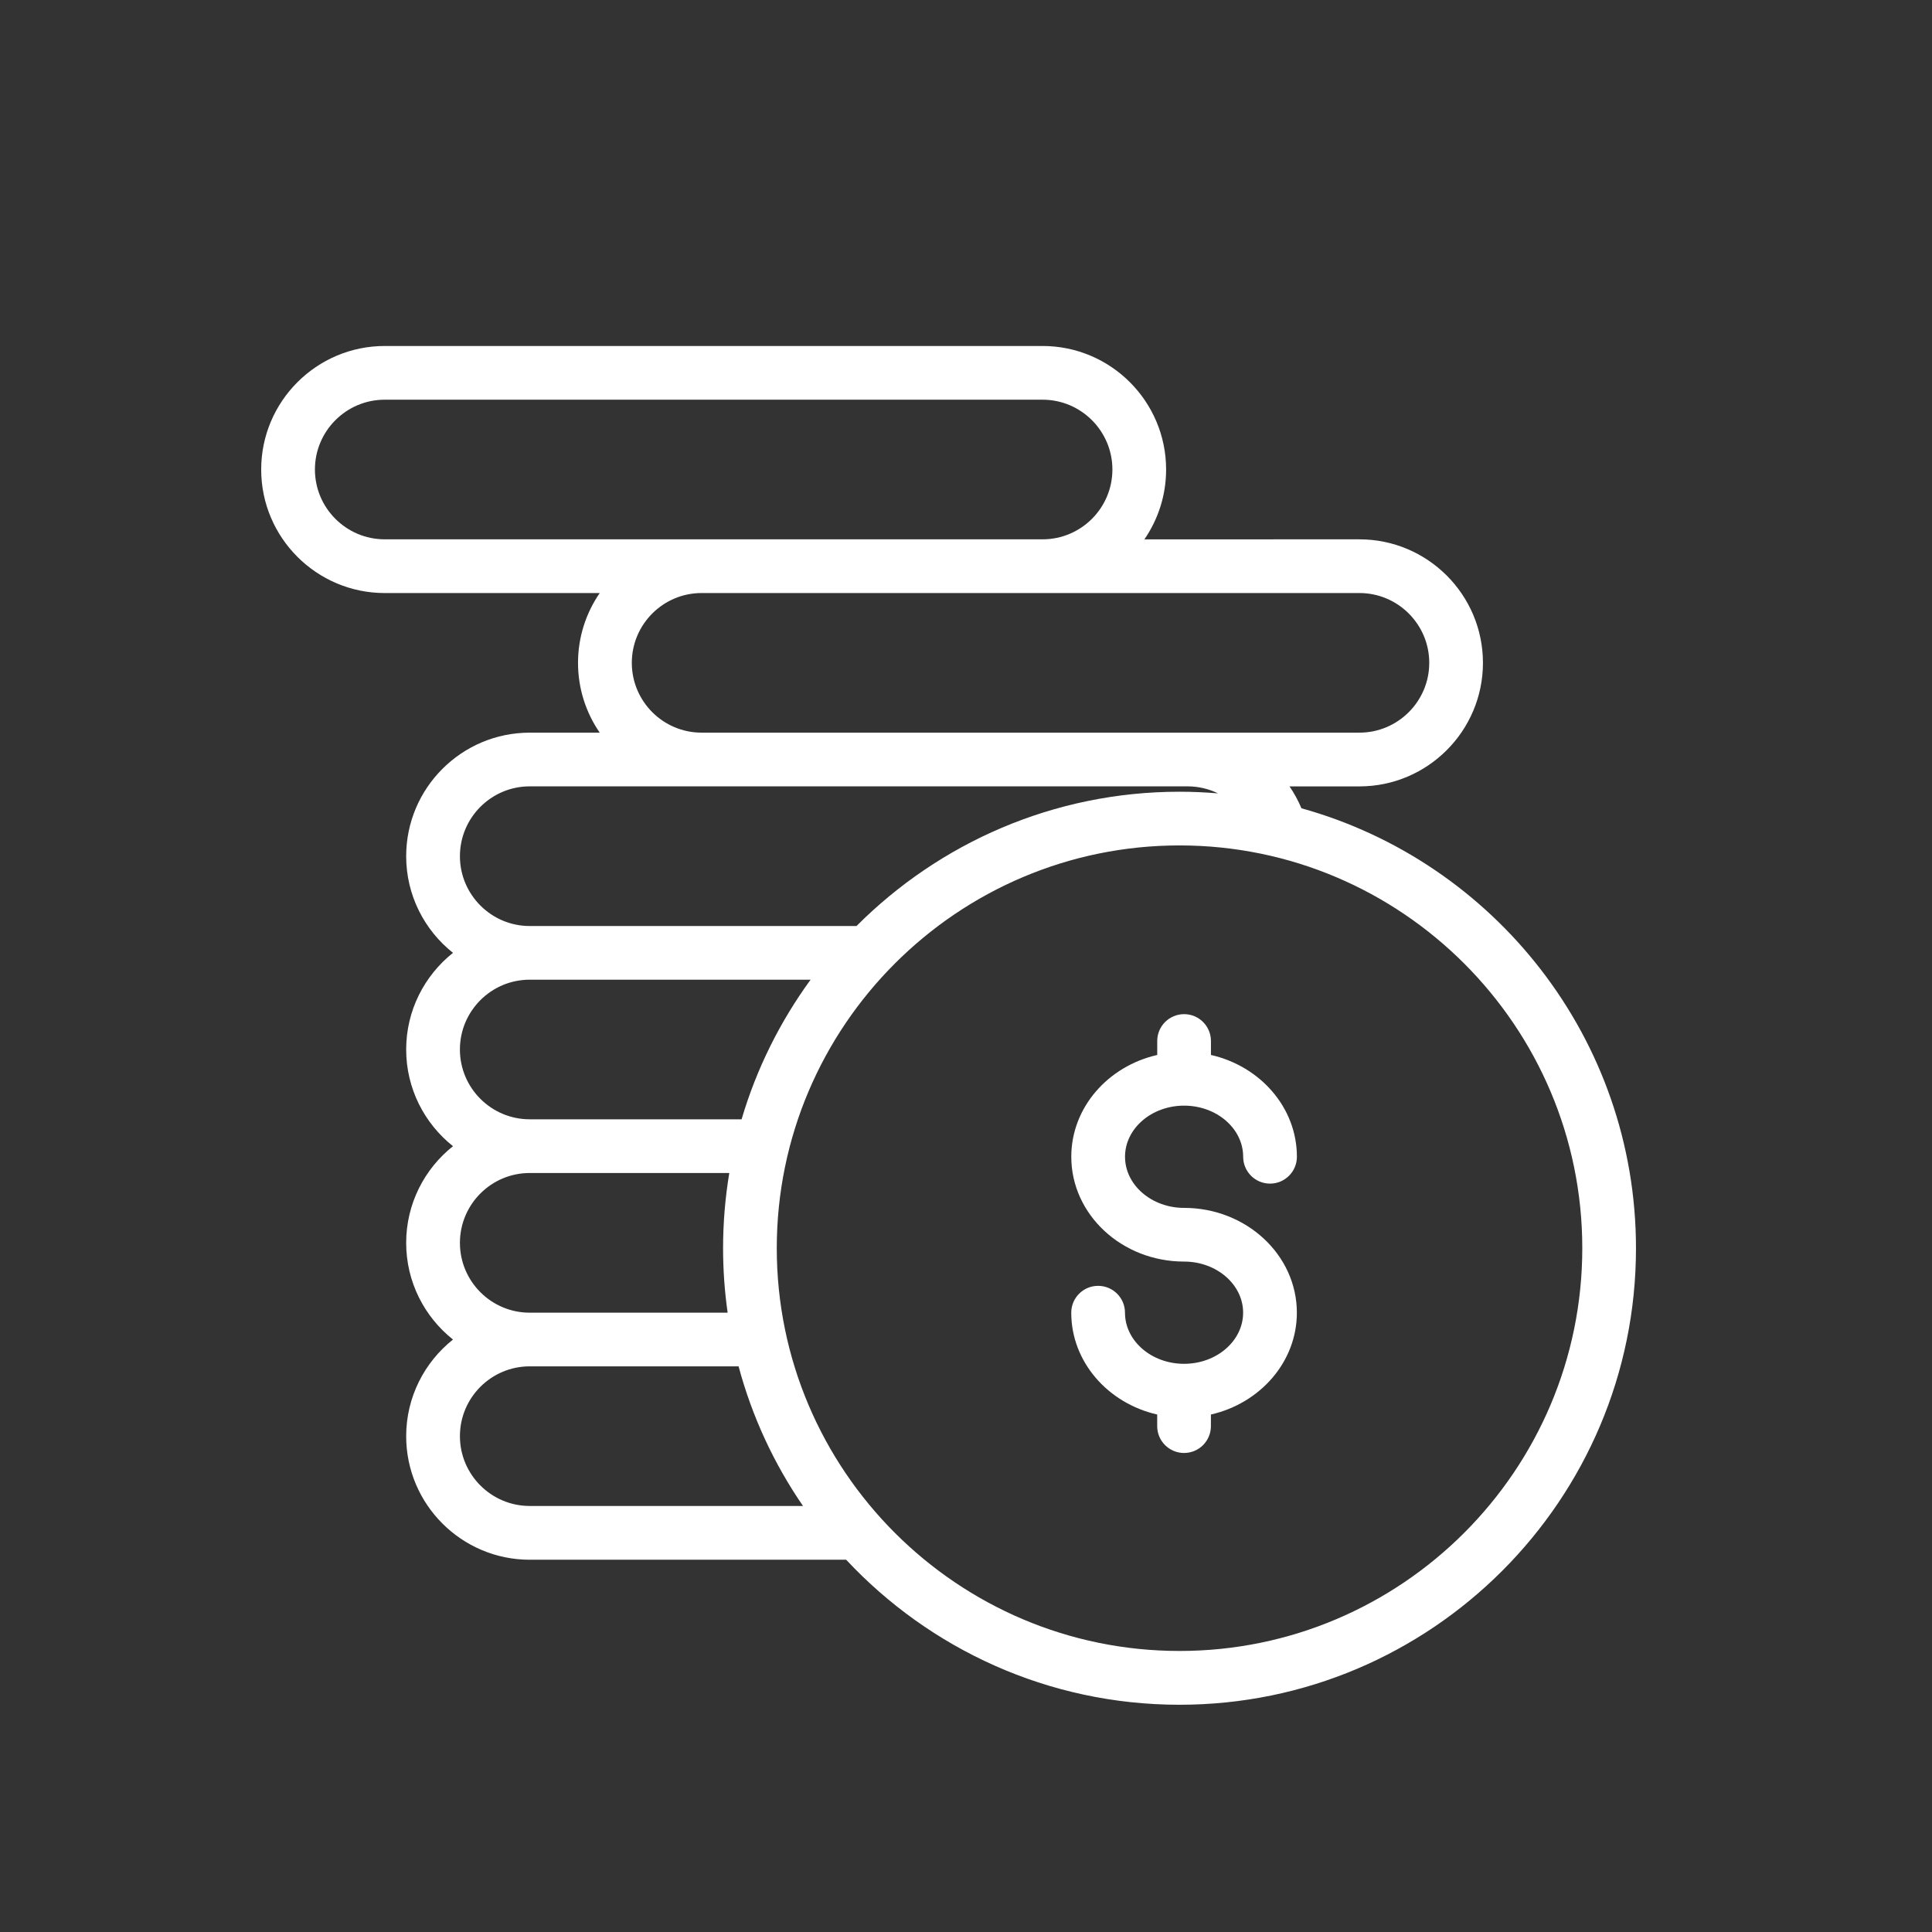
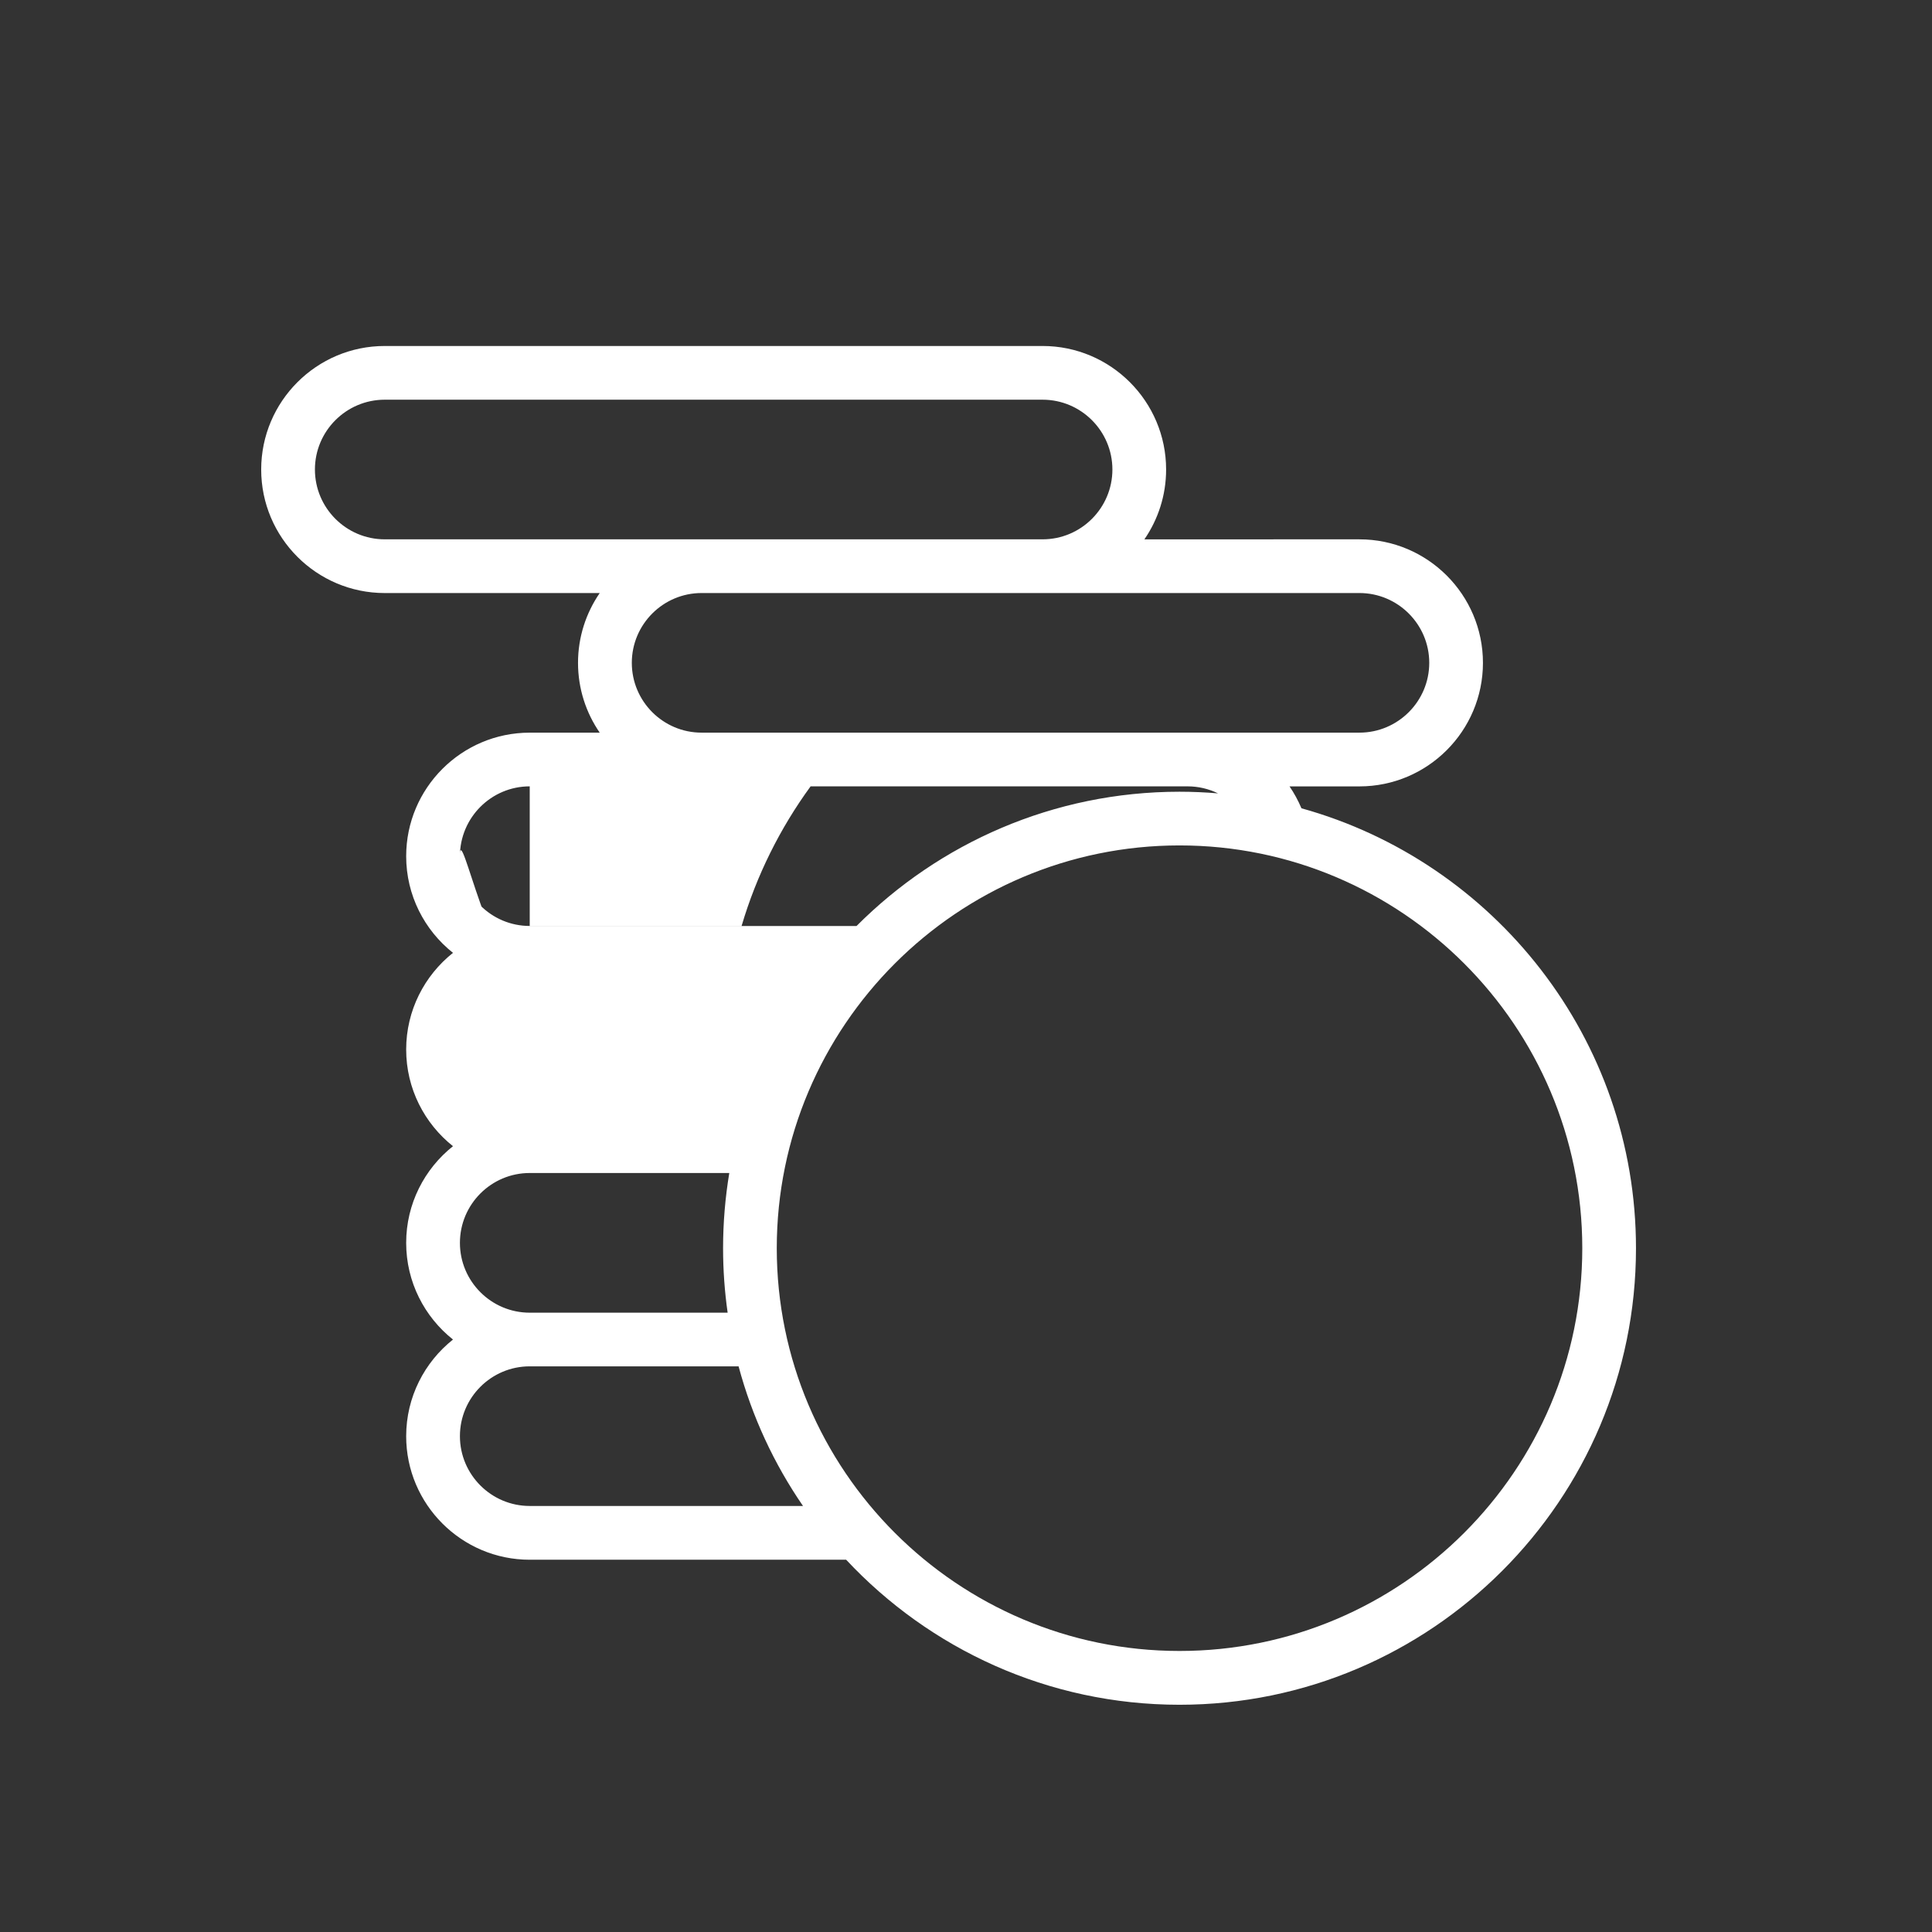
<svg xmlns="http://www.w3.org/2000/svg" version="1.1" id="Capa_1" x="0px" y="0px" width="141.732px" height="141.732px" viewBox="0 0 141.732 141.732" enable-background="new 0 0 141.732 141.732" xml:space="preserve">
  <rect x="0" y="0" width="141.732" height="141.732" fill="#333333" stroke="none" />
  <g>
    <g>
-       <path fill="#FFFFFF" d="M86.865,88.611c-2.389,0-4.333-1.685-4.333-3.751c0-2.068,1.944-3.75,4.333-3.75    c2.39,0,4.334,1.682,4.334,3.75c0,1.088,0.882,1.971,1.97,1.971s1.972-0.883,1.972-1.971c0-3.609-2.69-6.646-6.306-7.468v-1.024    c0-1.088-0.882-1.97-1.97-1.97c-1.087,0-1.97,0.882-1.97,1.97v1.024c-3.614,0.822-6.305,3.856-6.305,7.468    c0,4.241,3.711,7.689,8.272,7.689c2.39,0,4.334,1.684,4.334,3.75c0,2.068-1.944,3.751-4.334,3.751    c-2.389,0-4.333-1.683-4.333-3.751c0-1.087-0.882-1.969-1.971-1.969c-1.088,0-1.971,0.882-1.971,1.969    c0,3.609,2.688,6.646,6.305,7.471v0.852c0,1.088,0.883,1.969,1.97,1.969c1.088,0,1.97-0.881,1.97-1.969v-0.852    c3.613-0.824,6.306-3.859,6.306-7.471C95.138,92.061,91.426,88.611,86.865,88.611z" />
-     </g>
+       </g>
  </g>
  <g>
    <g>
-       <path fill="#FFFFFF" d="M95.475,59.296c-0.241-0.568-0.534-1.107-0.875-1.606h5.128c4.996,0,9.061-4.065,9.061-9.063    s-4.063-9.061-9.061-9.061H83.954c1.003-1.459,1.592-3.224,1.592-5.121c0-4.997-4.063-9.063-9.061-9.063H28.224    c-4.996,0-9.063,4.065-9.063,9.063c0,4.996,4.065,9.061,9.063,9.061h15.772c-1.003,1.459-1.592,3.225-1.592,5.121    c0,1.899,0.589,3.664,1.592,5.121H38.86c-4.996,0-9.063,4.065-9.063,9.063c0,2.869,1.345,5.43,3.434,7.09    c-2.089,1.662-3.434,4.223-3.434,7.092s1.345,5.43,3.434,7.092c-2.089,1.66-3.434,4.224-3.434,7.092    c0,2.869,1.345,5.432,3.434,7.092c-2.089,1.661-3.434,4.223-3.434,7.092c0,4.995,4.065,9.062,9.063,9.062h23.214    c6.115,6.541,14.816,10.639,24.455,10.639c18.465,0,33.487-15.021,33.487-33.487C120.017,76.2,109.61,63.219,95.475,59.296z     M99.728,43.505c2.822,0,5.122,2.298,5.122,5.121c0,2.824-2.3,5.121-5.122,5.121H87.122H51.468c-2.822,0-5.118-2.297-5.118-5.121    c0-2.823,2.296-5.121,5.118-5.121H99.728z M28.224,39.565c-2.824,0-5.121-2.299-5.121-5.121c0-2.824,2.297-5.122,5.121-5.122    h48.261c2.823,0,5.121,2.298,5.121,5.122c0,2.822-2.298,5.121-5.121,5.121H28.224z M38.861,57.687h48.261    c0.792,0,1.553,0.185,2.234,0.515c-0.934-0.078-1.874-0.121-2.826-0.121c-9.246,0-17.63,3.771-23.696,9.852H38.861    c-2.823,0-5.121-2.301-5.121-5.121C33.74,59.985,36.038,57.687,38.861,57.687z M38.861,71.87h20.605    c-2.234,3.063-3.965,6.521-5.063,10.242H38.86c-2.824,0-5.121-2.297-5.121-5.121S36.037,71.87,38.861,71.87z M38.861,86.052h14.64    c-0.298,1.798-0.456,3.641-0.456,5.518c0,1.604,0.115,3.184,0.335,4.729H38.861c-2.824,0-5.121-2.299-5.121-5.121    C33.74,88.349,36.037,86.052,38.861,86.052z M38.861,110.478c-2.824,0-5.121-2.299-5.121-5.122c0-2.824,2.297-5.121,5.121-5.121    h15.322c0.992,3.705,2.606,7.159,4.726,10.243H38.861z M86.53,121.115c-16.292,0-29.546-13.256-29.546-29.548    c0-16.291,13.254-29.547,29.546-29.547c16.293,0,29.547,13.256,29.547,29.547C116.077,107.859,102.823,121.115,86.53,121.115z" />
+       <path fill="#FFFFFF" d="M95.475,59.296c-0.241-0.568-0.534-1.107-0.875-1.606h5.128c4.996,0,9.061-4.065,9.061-9.063    s-4.063-9.061-9.061-9.061H83.954c1.003-1.459,1.592-3.224,1.592-5.121c0-4.997-4.063-9.063-9.061-9.063H28.224    c-4.996,0-9.063,4.065-9.063,9.063c0,4.996,4.065,9.061,9.063,9.061h15.772c-1.003,1.459-1.592,3.225-1.592,5.121    c0,1.899,0.589,3.664,1.592,5.121H38.86c-4.996,0-9.063,4.065-9.063,9.063c0,2.869,1.345,5.43,3.434,7.09    c-2.089,1.662-3.434,4.223-3.434,7.092s1.345,5.43,3.434,7.092c-2.089,1.66-3.434,4.224-3.434,7.092    c0,2.869,1.345,5.432,3.434,7.092c-2.089,1.661-3.434,4.223-3.434,7.092c0,4.995,4.065,9.062,9.063,9.062h23.214    c6.115,6.541,14.816,10.639,24.455,10.639c18.465,0,33.487-15.021,33.487-33.487C120.017,76.2,109.61,63.219,95.475,59.296z     M99.728,43.505c2.822,0,5.122,2.298,5.122,5.121c0,2.824-2.3,5.121-5.122,5.121H87.122H51.468c-2.822,0-5.118-2.297-5.118-5.121    c0-2.823,2.296-5.121,5.118-5.121H99.728z M28.224,39.565c-2.824,0-5.121-2.299-5.121-5.121c0-2.824,2.297-5.122,5.121-5.122    h48.261c2.823,0,5.121,2.298,5.121,5.122c0,2.822-2.298,5.121-5.121,5.121H28.224z M38.861,57.687h48.261    c0.792,0,1.553,0.185,2.234,0.515c-0.934-0.078-1.874-0.121-2.826-0.121c-9.246,0-17.63,3.771-23.696,9.852H38.861    c-2.823,0-5.121-2.301-5.121-5.121C33.74,59.985,36.038,57.687,38.861,57.687z h20.605    c-2.234,3.063-3.965,6.521-5.063,10.242H38.86c-2.824,0-5.121-2.297-5.121-5.121S36.037,71.87,38.861,71.87z M38.861,86.052h14.64    c-0.298,1.798-0.456,3.641-0.456,5.518c0,1.604,0.115,3.184,0.335,4.729H38.861c-2.824,0-5.121-2.299-5.121-5.121    C33.74,88.349,36.037,86.052,38.861,86.052z M38.861,110.478c-2.824,0-5.121-2.299-5.121-5.122c0-2.824,2.297-5.121,5.121-5.121    h15.322c0.992,3.705,2.606,7.159,4.726,10.243H38.861z M86.53,121.115c-16.292,0-29.546-13.256-29.546-29.548    c0-16.291,13.254-29.547,29.546-29.547c16.293,0,29.547,13.256,29.547,29.547C116.077,107.859,102.823,121.115,86.53,121.115z" />
    </g>
  </g>
</svg>